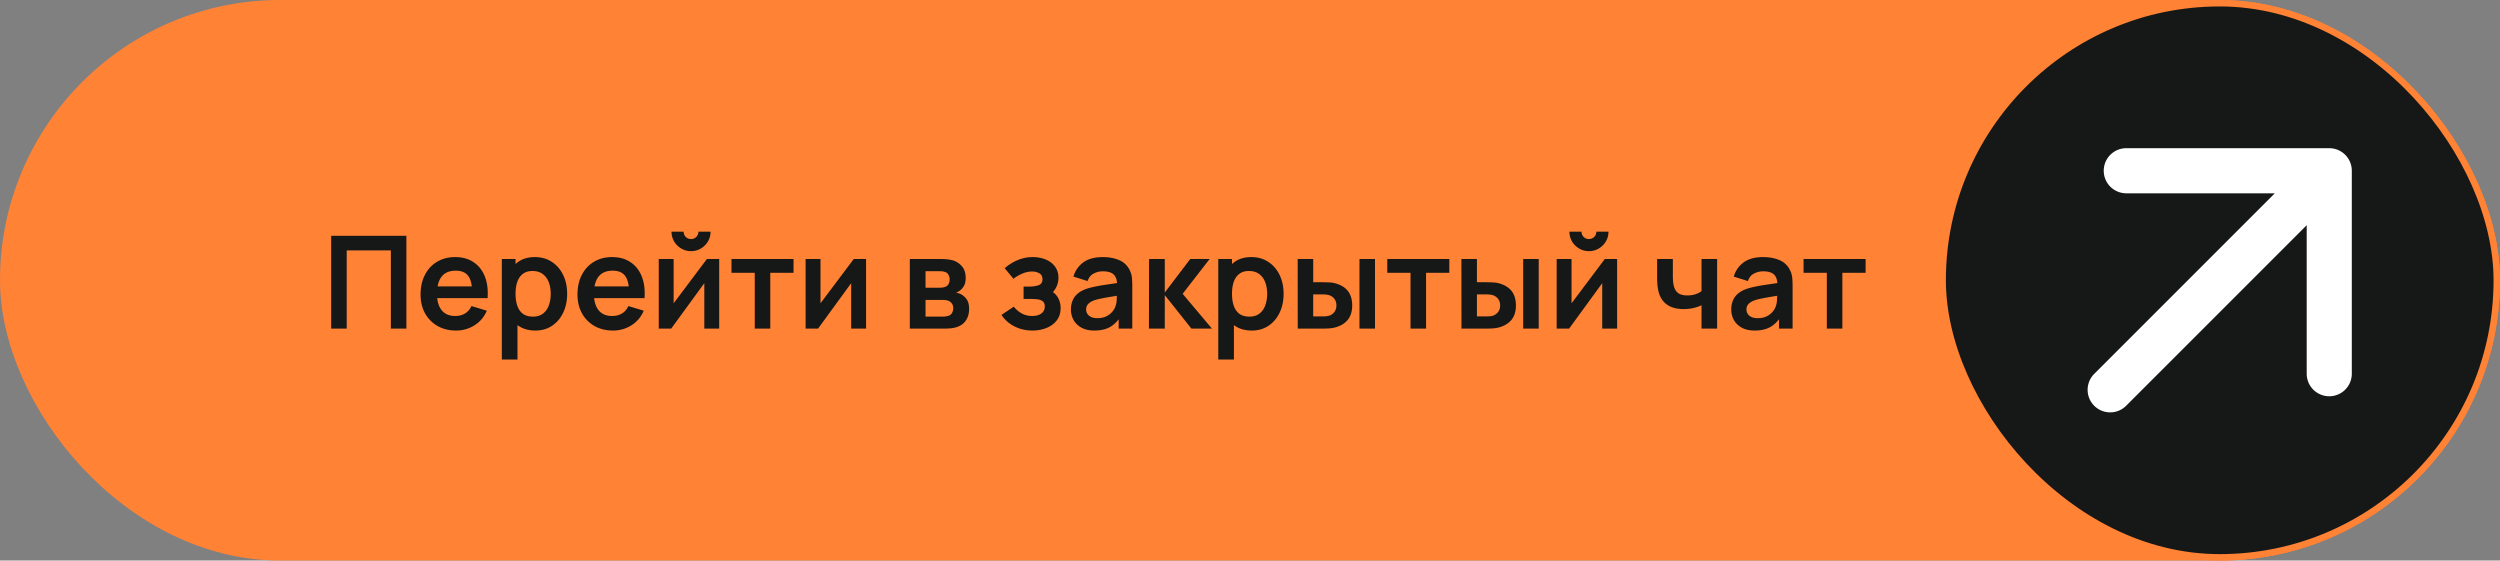
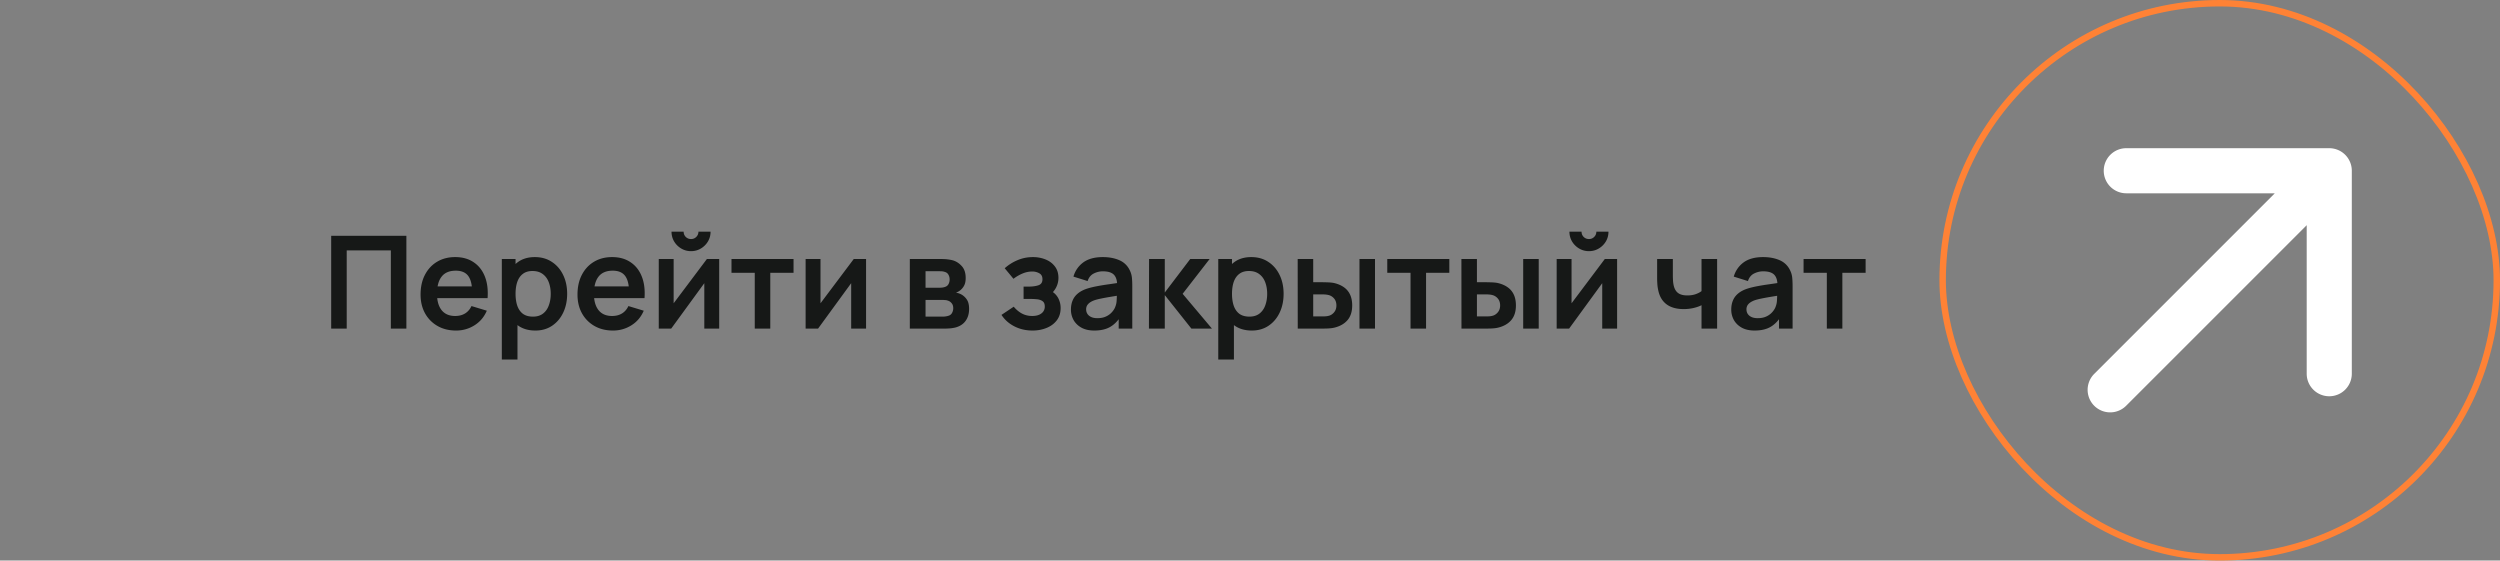
<svg xmlns="http://www.w3.org/2000/svg" width="388" height="87" fill="none">
  <rect width="100%" height="100%" fill="#808080" stroke="none" />
-   <rect width="388" height="87" rx="43.5" fill="#FF8235" />
  <path d="M51.4 51V36.6h11.67V51h-2.41V38.86h-6.85V51H51.4Zm19.383.3c-1.094 0-2.054-.237-2.88-.71a5.055 5.055 0 0 1-1.94-1.97c-.46-.84-.69-1.807-.69-2.9 0-1.18.226-2.203.68-3.07.453-.873 1.083-1.55 1.89-2.03.806-.48 1.74-.72 2.8-.72 1.12 0 2.07.263 2.85.79.786.52 1.37 1.257 1.75 2.21.38.953.523 2.077.43 3.37h-2.39v-.88c-.007-1.173-.214-2.03-.62-2.57-.407-.54-1.047-.81-1.92-.81-.987 0-1.72.307-2.2.92-.48.607-.72 1.497-.72 2.67 0 1.093.24 1.94.72 2.54.48.6 1.18.9 2.1.9.593 0 1.103-.13 1.53-.39.433-.267.766-.65 1-1.15l2.38.72c-.414.973-1.054 1.73-1.92 2.27-.86.54-1.81.81-2.85.81Zm-3.72-5.03v-1.82h7.43v1.82h-7.43Zm16.03 5.03c-1.052 0-1.936-.25-2.65-.75-.712-.5-1.25-1.18-1.61-2.04-.36-.867-.54-1.837-.54-2.91 0-1.087.18-2.06.54-2.92.36-.86.888-1.537 1.58-2.03.7-.5 1.564-.75 2.59-.75 1.02 0 1.904.25 2.65.75.754.493 1.338 1.17 1.75 2.03.414.853.62 1.827.62 2.92 0 1.08-.202 2.05-.61 2.91-.406.86-.98 1.54-1.72 2.04s-1.606.75-2.6.75Zm-5.21 4.5V40.2h2.13v7.58h.3v8.02h-2.43Zm4.84-6.66c.628 0 1.144-.157 1.55-.47.408-.313.708-.737.9-1.27.2-.54.3-1.14.3-1.8 0-.653-.1-1.247-.3-1.78-.2-.54-.51-.967-.93-1.28-.42-.32-.952-.48-1.6-.48-.612 0-1.112.15-1.5.45-.386.293-.672.707-.86 1.24-.18.527-.27 1.143-.27 1.85 0 .7.09 1.317.27 1.85.188.533.478.95.87 1.25.4.293.924.44 1.57.44Zm12.415 2.16c-1.093 0-2.053-.237-2.88-.71a5.056 5.056 0 0 1-1.94-1.97c-.46-.84-.69-1.807-.69-2.9 0-1.18.227-2.203.68-3.07.453-.873 1.083-1.55 1.89-2.03.807-.48 1.74-.72 2.8-.72 1.12 0 2.07.263 2.85.79.787.52 1.37 1.257 1.75 2.21.38.953.523 2.077.43 3.37h-2.39v-.88c-.007-1.173-.213-2.03-.62-2.57-.406-.54-1.046-.81-1.92-.81-.986 0-1.72.307-2.2.92-.48.607-.72 1.497-.72 2.67 0 1.093.24 1.94.72 2.54.48.6 1.18.9 2.1.9.593 0 1.103-.13 1.53-.39.433-.267.767-.65 1-1.15l2.38.72c-.413.973-1.053 1.73-1.92 2.27-.86.54-1.81.81-2.85.81Zm-3.72-5.03v-1.82h7.43v1.82h-7.43Zm15.831-7.29c-.553 0-1.06-.137-1.52-.41a3.137 3.137 0 0 1-1.1-1.09c-.273-.46-.41-.97-.41-1.53h1.88c0 .32.11.593.33.82.227.22.5.33.82.33.32 0 .59-.11.81-.33.227-.227.34-.5.34-.82h1.88c0 .56-.136 1.07-.41 1.53a3.13 3.13 0 0 1-1.1 1.09c-.46.273-.966.41-1.52.41Zm4.37 1.22V51h-2.31v-7.05l-5.14 7.05h-1.93V40.2h2.31v6.87l5.16-6.87h1.91Zm5.518 10.8v-8.66h-3.61V40.2h9.63v2.14h-3.61V51h-2.41Zm17.275-10.8V51h-2.31v-7.05l-5.14 7.05h-1.93V40.2h2.31v6.87l5.16-6.87h1.91Zm6.792 10.8V40.2h4.91c.354 0 .684.02.99.06.307.04.57.09.79.15.52.153.98.453 1.38.9.4.44.6 1.05.6 1.83 0 .46-.073.84-.22 1.14a2.264 2.264 0 0 1-1.29 1.14c.26.04.507.117.74.23.367.18.674.447.92.8.254.353.38.85.38 1.49 0 .727-.176 1.34-.53 1.84-.346.493-.856.837-1.53 1.03-.246.067-.53.117-.85.15-.32.027-.646.04-.98.04h-5.31Zm2.44-1.86h2.7c.14 0 .294-.013.46-.04a2.6 2.6 0 0 0 .45-.11.887.887 0 0 0 .52-.46c.114-.22.17-.45.17-.69 0-.327-.083-.587-.25-.78-.16-.2-.353-.333-.58-.4a1.325 1.325 0 0 0-.44-.09 4.55 4.55 0 0 0-.38-.02h-2.65v2.59Zm0-4.48h2c.207 0 .407-.01.6-.03.2-.027.367-.07.5-.13a.865.865 0 0 0 .48-.44c.107-.207.16-.437.16-.69 0-.267-.06-.507-.18-.72a.854.854 0 0 0-.55-.44 1.778 1.778 0 0 0-.61-.11c-.233-.007-.383-.01-.45-.01h-1.95v2.57Zm16.596 6.64c-1.027 0-1.963-.217-2.81-.65-.847-.433-1.513-1.027-2-1.78l1.9-1.27c.387.46.817.817 1.29 1.07.473.247 1 .37 1.58.37.607 0 1.083-.133 1.43-.4a1.28 1.28 0 0 0 .52-1.07c0-.393-.117-.67-.35-.83-.233-.167-.54-.267-.92-.3-.38-.033-.787-.05-1.22-.05h-.8v-1.91h.79c.607 0 1.113-.07 1.52-.21.413-.14.62-.45.62-.93 0-.433-.16-.74-.48-.92a2.181 2.181 0 0 0-1.12-.28c-.52 0-1.033.11-1.54.33-.507.22-.96.487-1.36.8l-1.36-1.64c.6-.533 1.27-.953 2.01-1.26.74-.313 1.53-.47 2.37-.47.693 0 1.34.12 1.94.36.607.24 1.093.6 1.46 1.08.373.48.56 1.073.56 1.78 0 .507-.11.983-.33 1.43-.213.447-.557.87-1.03 1.27l-.03-.78a2.723 2.723 0 0 1 1.52 1.6c.14.367.21.757.21 1.17 0 .753-.2 1.39-.6 1.91-.4.52-.933.913-1.6 1.18-.66.267-1.383.4-2.17.4Zm9.59 0c-.78 0-1.44-.147-1.98-.44-.54-.3-.95-.697-1.23-1.19a3.31 3.31 0 0 1-.41-1.63c0-.52.087-.987.26-1.4.173-.42.44-.78.8-1.08.36-.307.827-.557 1.4-.75.433-.14.94-.267 1.52-.38a35.55 35.55 0 0 1 1.9-.31c.687-.1 1.403-.207 2.15-.32l-.86.49c.007-.747-.16-1.297-.5-1.65-.34-.353-.913-.53-1.72-.53-.487 0-.957.113-1.41.34-.453.227-.77.617-.95 1.17l-2.2-.69a4.088 4.088 0 0 1 1.52-2.2c.753-.553 1.767-.83 3.04-.83.96 0 1.803.157 2.53.47a3.142 3.142 0 0 1 1.63 1.54c.193.38.31.77.35 1.17.04.393.06.823.06 1.29V51h-2.11v-2.34l.35.38c-.487.78-1.057 1.353-1.71 1.72-.647.36-1.457.54-2.43.54Zm.48-1.92c.547 0 1.013-.097 1.4-.29a2.73 2.73 0 0 0 .92-.71c.233-.28.39-.543.47-.79.127-.307.197-.657.21-1.05.02-.4.03-.723.03-.97l.74.22c-.727.113-1.35.213-1.87.3s-.967.17-1.34.25a8.571 8.571 0 0 0-.99.25c-.28.1-.517.217-.71.35a1.558 1.558 0 0 0-.45.46 1.2 1.2 0 0 0-.15.61c0 .267.067.503.2.71.133.2.327.36.58.48.26.12.58.18.96.18Zm8.004 1.62.02-10.8h2.44v5.2l3.95-5.2h3.01l-4.19 5.4 4.55 5.4h-3.19l-4.13-5.2V51h-2.46Zm15.971.3c-1.053 0-1.936-.25-2.65-.75-.713-.5-1.25-1.18-1.61-2.04-.36-.867-.54-1.837-.54-2.91 0-1.087.18-2.06.54-2.92.36-.86.887-1.537 1.58-2.03.7-.5 1.564-.75 2.59-.75 1.02 0 1.904.25 2.65.75.754.493 1.337 1.17 1.75 2.03.414.853.62 1.827.62 2.92 0 1.08-.203 2.05-.61 2.91-.406.86-.98 1.54-1.72 2.04s-1.606.75-2.6.75Zm-5.21 4.5V40.2h2.13v7.58h.3v8.02h-2.43Zm4.84-6.66c.627 0 1.144-.157 1.55-.47.407-.313.707-.737.9-1.27.2-.54.3-1.14.3-1.8 0-.653-.1-1.247-.3-1.78-.2-.54-.51-.967-.93-1.28-.42-.32-.953-.48-1.6-.48-.613 0-1.113.15-1.5.45-.386.293-.673.707-.86 1.24-.18.527-.27 1.143-.27 1.85 0 .7.09 1.317.27 1.85.187.533.477.95.87 1.25.4.293.924.44 1.57.44ZM201.41 51l-.01-10.8h2.41v3.6h1.21c.3 0 .636.007 1.01.02.38.013.696.043.95.09.606.133 1.123.347 1.55.64.433.293.763.677.99 1.15.226.473.34 1.043.34 1.71 0 .953-.247 1.717-.74 2.29-.494.567-1.184.953-2.07 1.16-.26.06-.584.1-.97.12-.387.013-.73.02-1.03.02h-3.64Zm2.4-1.89h1.45c.146 0 .31-.007.49-.02.18-.013.35-.043.51-.09.3-.08.566-.26.8-.54.233-.287.35-.637.35-1.05 0-.433-.117-.79-.35-1.07a1.62 1.62 0 0 0-.86-.55 3.013 3.013 0 0 0-.49-.08 5.45 5.45 0 0 0-.45-.02h-1.45v3.42Zm7.18 1.89V40.2h2.41V51h-2.41Zm7.925 0v-8.66h-3.61V40.2h9.63v2.14h-3.61V51h-2.41Zm7.905 0-.01-10.8h2.41v3.6h1.21c.3 0 .636.007 1.01.02.38.013.696.043.95.09.606.133 1.123.347 1.55.64.433.293.763.677.99 1.15.226.473.34 1.043.34 1.71 0 .953-.247 1.717-.74 2.29-.494.567-1.184.953-2.07 1.16-.26.06-.584.1-.97.12-.387.013-.73.02-1.03.02h-3.64Zm2.4-1.89h1.45c.146 0 .31-.007.49-.02.18-.013.35-.043.51-.09.3-.08.566-.26.8-.54.233-.287.35-.637.35-1.05 0-.433-.117-.79-.35-1.07a1.62 1.62 0 0 0-.86-.55 3.013 3.013 0 0 0-.49-.08 5.45 5.45 0 0 0-.45-.02h-1.45v3.42ZM236.4 51V40.2h2.41V51h-2.41Zm10.205-12.02c-.553 0-1.06-.137-1.52-.41a3.13 3.13 0 0 1-1.1-1.09c-.273-.46-.41-.97-.41-1.53h1.88c0 .32.11.593.33.82.227.22.5.33.82.33.32 0 .59-.11.81-.33.227-.227.34-.5.34-.82h1.88c0 .56-.137 1.07-.41 1.53a3.13 3.13 0 0 1-1.1 1.09c-.46.273-.967.41-1.52.41Zm4.37 1.22V51h-2.31v-7.05l-5.14 7.05h-1.93V40.2h2.31v6.87l5.16-6.87h1.91ZM264.077 51v-3.63c-.374.187-.8.333-1.28.44-.474.107-.97.16-1.49.16-1.114 0-2.004-.25-2.67-.75-.66-.5-1.087-1.227-1.28-2.18a6.734 6.734 0 0 1-.13-.85c-.02-.3-.034-.57-.04-.81V40.2h2.44v2.62c0 .147.006.363.02.65.013.28.05.56.11.84.126.533.356.923.69 1.17.333.247.81.37 1.43.37.48 0 .903-.063 1.27-.19.366-.127.676-.287.93-.48V40.2h2.42V51h-2.42Zm8.234.3c-.78 0-1.44-.147-1.98-.44-.54-.3-.95-.697-1.23-1.19a3.3 3.3 0 0 1-.41-1.63c0-.52.086-.987.26-1.4.173-.42.44-.78.8-1.08.36-.307.826-.557 1.4-.75.433-.14.94-.267 1.52-.38.586-.113 1.22-.217 1.9-.31.686-.1 1.403-.207 2.15-.32l-.86.49c.006-.747-.16-1.297-.5-1.65-.34-.353-.914-.53-1.72-.53-.487 0-.957.113-1.41.34-.454.227-.77.617-.95 1.17l-2.2-.69a4.082 4.082 0 0 1 1.52-2.2c.753-.553 1.766-.83 3.04-.83.96 0 1.803.157 2.53.47a3.145 3.145 0 0 1 1.63 1.54c.193.38.31.77.35 1.17.04.393.06.823.06 1.29V51h-2.11v-2.34l.35.38c-.487.78-1.057 1.353-1.71 1.72-.647.36-1.457.54-2.43.54Zm.48-1.92c.546 0 1.013-.097 1.4-.29a2.74 2.74 0 0 0 .92-.71c.233-.28.39-.543.47-.79.126-.307.196-.657.21-1.05.02-.4.03-.723.03-.97l.74.22c-.727.113-1.35.213-1.87.3s-.967.17-1.34.25a8.468 8.468 0 0 0-.99.25c-.28.1-.517.217-.71.35a1.534 1.534 0 0 0-.45.46 1.2 1.2 0 0 0-.15.61c0 .267.066.503.2.71.133.2.326.36.58.48.26.12.58.18.96.18ZM283.524 51v-8.66h-3.61V40.2h9.63v2.14h-3.61V51h-2.41Z" fill="#161817" />
-   <rect x="301.5" y=".5" width="86" height="86" rx="43" fill="#161817" />
  <rect x="301.5" y=".5" width="86" height="86" rx="43" stroke="#FF8235" />
  <path d="M325.025 58.025a3.5 3.5 0 1 0 4.95 4.95l-4.95-4.95ZM365 26.5a3.5 3.5 0 0 0-3.5-3.5H330a3.5 3.5 0 1 0 0 7h28v28a3.5 3.5 0 1 0 7 0V26.5Zm-35.025 36.475 34-34-4.95-4.95-34 34 4.95 4.95Z" fill="#fff" />
</svg>